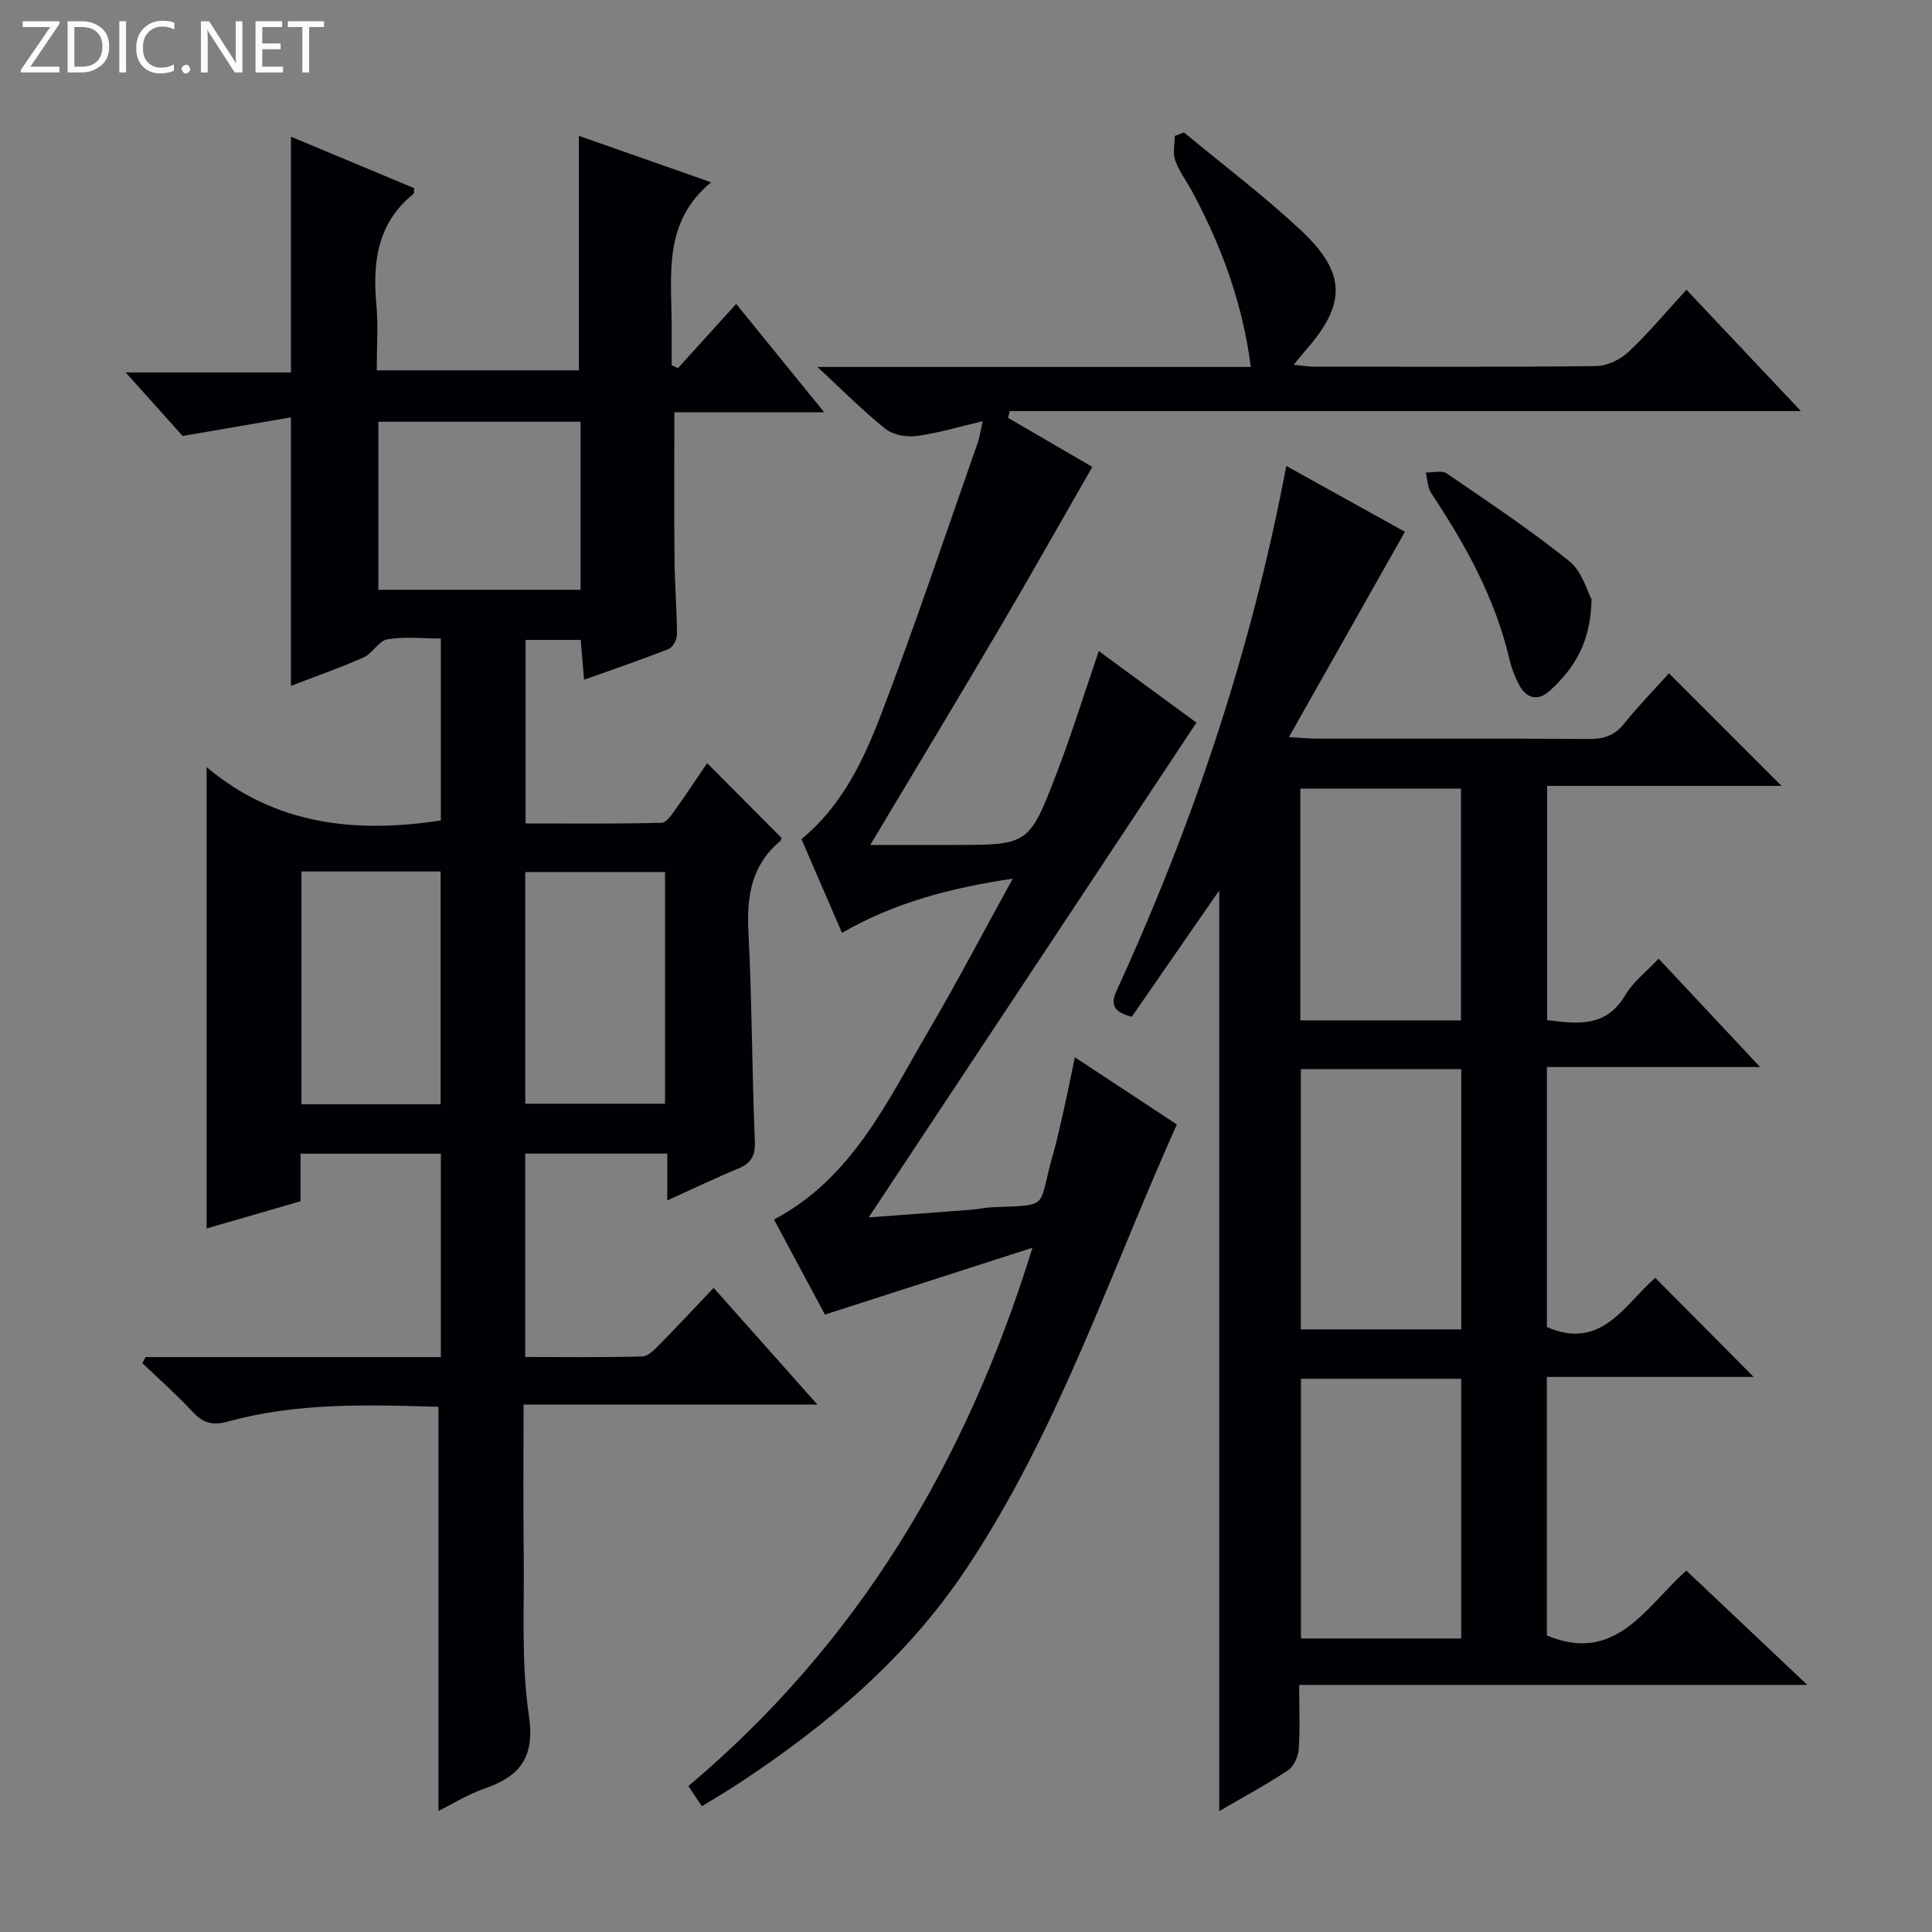
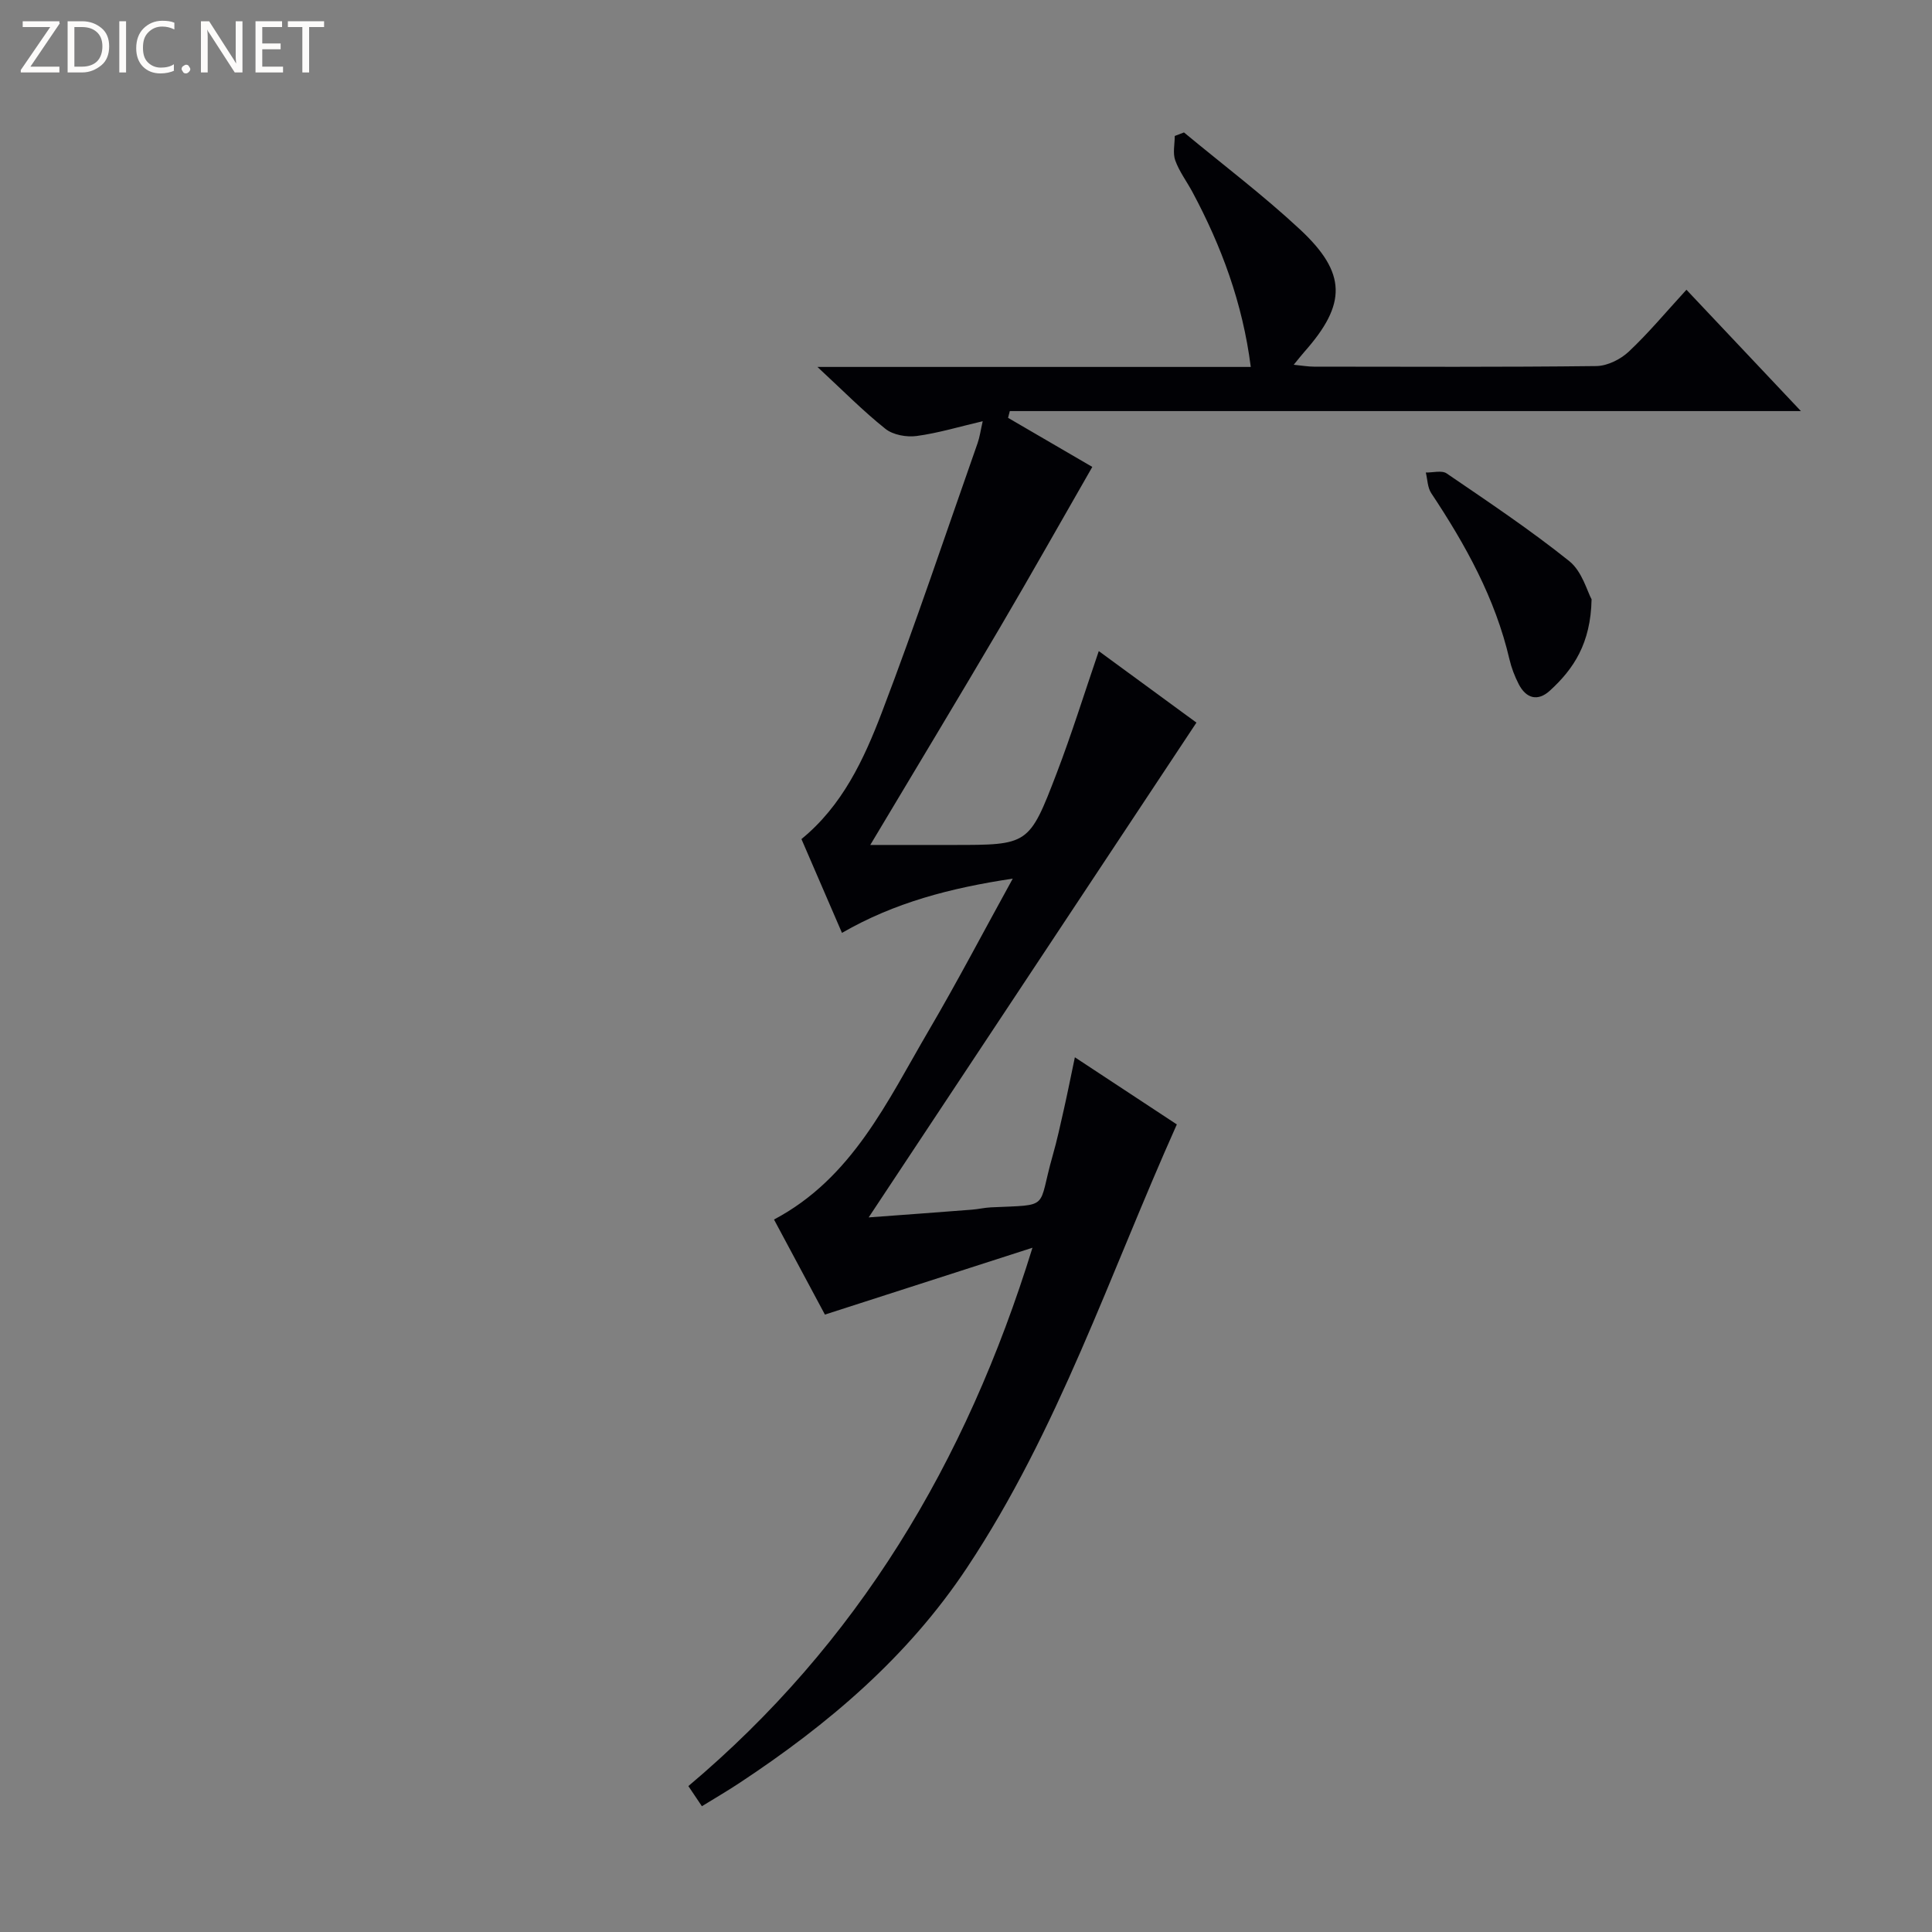
<svg xmlns="http://www.w3.org/2000/svg" enable-background="new 0 0 400 400" viewBox="0 0 400 400">
  <rect x="0" y="0" width="400" height="400" fill="#808080" stroke="none" />
  <g fill="#fcfbfa">
    <path d="m12.4 4.8-6.1 9h6v1.2h-8v-.5l6.1-8.9h-5.7v-1.2h7.6v.4z" />
    <path d="m14 15v-10.6h3c1.6 0 2.9.5 4 1.4s1.6 2.2 1.6 3.8-.5 3-1.6 3.9-2.4 1.5-4 1.5zm1.4-9.4v8.2h1.6c1.3 0 2.4-.4 3.1-1.1s1.1-1.8 1.1-3.1-.4-2.3-1.2-3-1.8-1-3.1-1z" />
    <path d="m26.1 4.4v10.6h-1.4v-10.6z" />
    <path d="m36.1 14.6c-.8.4-1.8.6-2.9.6-1.5 0-2.7-.5-3.6-1.4s-1.4-2.2-1.4-3.8c0-1.7.5-3.1 1.5-4.1s2.3-1.6 3.9-1.6c1 0 1.8.1 2.5.4v1.4c-.8-.4-1.6-.6-2.5-.6-1.2 0-2.1.4-2.9 1.2s-1.1 1.8-1.1 3.2c0 1.3.3 2.3 1 3s1.6 1.1 2.7 1.1c1 0 2-.2 2.7-.7v1.3z" />
    <path d="m37.6 14.3c0-.2.1-.5.3-.6s.4-.3.6-.3c.3 0 .5.1.6.3s.3.4.3.6-.1.4-.3.6-.4.3-.6.3c-.3 0-.5-.1-.6-.3s-.3-.4-.3-.6z" />
    <path d="m50.2 15h-1.6l-5.3-8.2c-.2-.2-.3-.5-.4-.7 0 .2.1.7.1 1.5v7.4h-1.4v-10.6h1.7l5.2 8.1c.2.4.4.6.4.7 0-.3-.1-.8-.1-1.5v-7.3h1.4z" />
    <path d="m58.6 15h-5.7v-10.6h5.5v1.2h-4.1v3.4h3.8v1.2h-3.8v3.6h4.3z" />
    <path d="m67.1 5.6h-3.1v9.4h-1.4v-9.4h-3v-1.2h7.5z" />
  </g>
-   <path d="m30.13 280.97h61.15c0-14.11 0-27.88 0-42.11-9.57 0-19.12 0-29.05 0v9.84c-6.63 1.92-13.07 3.79-19.45 5.64 0-31.7 0-63.03 0-95.51 14.2 11.95 30.73 13.75 48.49 11.04 0-12.3 0-24.7 0-37.68-3.88 0-7.57-.43-11.08.18-1.79.31-3.06 2.91-4.89 3.73-4.83 2.15-9.85 3.89-15.06 5.9 0-18.33 0-36.31 0-55.59-7.29 1.25-14.47 2.49-22.43 3.85-3.2-3.57-7.16-7.98-11.79-13.15h34.22c0-16.36 0-32.24 0-48.81 8.59 3.59 17.08 7.14 25.51 10.66-.06.6.03 1.04-.14 1.17-7.42 5.98-8.49 14-7.69 22.82.41 4.45.08 8.95.08 13.73h41.84c0-16.22 0-32.28 0-48.56 8.82 3.1 17.96 6.3 27.39 9.62-9.86 8.12-8.25 18.81-8.17 29.1.02 2.92 0 5.84 0 8.77.43.2.87.41 1.3.61 3.93-4.33 7.86-8.66 12.06-13.29 5.9 7.26 11.68 14.38 18.23 22.43-11.08 0-21.1 0-31.03 0 0 10.62-.07 20.57.03 30.52.05 5.16.49 10.31.51 15.46.01 1.03-.83 2.66-1.68 3-5.65 2.24-11.4 4.2-17.56 6.4-.26-3.13-.46-5.55-.69-8.26-3.82 0-7.41 0-11.42 0v38.01c9.36 0 18.78.1 28.19-.14 1.03-.03 2.17-1.83 3-2.99 2.21-3.07 4.29-6.24 6.41-9.36 5.21 5.24 10.24 10.29 15.35 15.43-.03.1-.01.52-.2.68-5.94 4.95-6.99 11.38-6.61 18.76.74 14.46.74 28.95 1.33 43.42.12 3.04-.77 4.55-3.46 5.66-4.73 1.95-9.34 4.18-14.66 6.59 0-3.49 0-6.38 0-9.7-10.03 0-19.55 0-29.42 0v42.11c8.1 0 16.18.11 24.26-.11 1.21-.03 2.53-1.44 3.54-2.46 3.62-3.67 7.13-7.45 11.21-11.74 7.26 8.17 14.07 15.82 21.48 24.16-20.48 0-40.3 0-60.83 0 0 10.73-.1 20.85.03 30.97.14 11.15-.55 22.45 1.07 33.39 1.31 8.85-1.94 12.66-9.37 15.22-3.26 1.12-6.25 3.01-9.35 4.55 0-27.89 0-55.51 0-83.67-14.41-.41-29.15-.92-43.57 3.05-3.27.9-5.19.29-7.37-2.05-3.27-3.51-6.88-6.7-10.35-10.03.22-.43.43-.85.64-1.26zm48.21-193.65v34.79h41.86c0-11.91 0-23.33 0-34.79-14.15 0-27.91 0-41.86 0zm-15.93 93.11v48.19h28.81c0-16.22 0-32.13 0-48.19-9.8 0-19.22 0-28.81 0zm75.28.11c-10 0-19.39 0-28.94 0v47.97h28.94c0-16.18 0-31.94 0-47.97z" fill="#010105" />
-   <path d="m266.31 96.47c8.6 4.77 16.83 9.34 24.56 13.63-7.94 14.07-15.74 27.88-24.01 42.51 2.79.16 4.2.31 5.62.31 18.83.02 37.65-.06 56.48.08 3.09.02 5.32-.71 7.3-3.18 3.01-3.74 6.38-7.2 9.28-10.42 7.9 7.9 15.62 15.62 23.31 23.31-15.62 0-31.92 0-48.53 0v48.49c6.26.79 12.18 1.58 16.17-5.16 1.64-2.77 4.4-4.88 6.91-7.56 6.93 7.4 13.61 14.53 21.01 22.44-15.21 0-29.54 0-44.14 0v53.83c11.38 4.98 16.16-4.83 22.44-10.18 6.83 6.88 13.44 13.53 20.37 20.51-14.19 0-28.37 0-42.82 0v53.52c14.27 5.98 20.46-5.9 28.87-13.43 8.26 7.8 16.21 15.32 25.05 23.67-35.49 0-69.94 0-105.2 0 0 4.87.2 9.13-.1 13.35-.11 1.53-1.02 3.55-2.23 4.34-4.53 3-9.34 5.59-14.22 8.44 0-63.58 0-126.74 0-190.61-6.18 8.93-12.14 17.53-18.11 26.15-3.24-.87-4.66-2.09-3.16-5.36 15.91-34.67 27.96-70.59 35.15-108.68zm3.02 124.88v53.88h33.21c0-18.11 0-35.86 0-53.88-11.18 0-22.08 0-33.21 0zm33.19 117.88c0-18.07 0-35.78 0-53.77-11.19 0-22.07 0-33.17 0v53.77zm-33.3-127.97h33.26c0-16.19 0-32.04 0-47.99-11.24 0-22.14 0-33.26 0z" fill="#010105" />
  <path d="m349.16 59.99c7.96 8.43 15.37 16.29 23.7 25.12-55.31 0-109.55 0-163.79 0-.12.47-.24.93-.36 1.4 6.19 3.6 12.38 7.21 17.44 10.16-6.45 11.22-12.69 22.33-19.15 33.31-8.68 14.75-17.53 29.41-26.82 44.96h17.02c15.73 0 15.86.05 21.56-14.82 3.13-8.18 5.74-16.57 8.73-25.32 6.84 5.01 13.61 9.97 20.22 14.81-22.59 34.1-44.89 67.76-67.86 102.44 7.74-.57 14.56-1.07 21.37-1.6 1.32-.1 2.63-.42 3.94-.48 12.52-.58 9.58.49 12.77-10.66.91-3.18 1.61-6.43 2.34-9.66s1.37-6.47 2.27-10.75c7.26 4.78 14.16 9.32 21.11 13.9-13.96 31.17-24.57 63.33-43.4 91.71-12.33 18.59-28.81 32.52-47.13 44.62-2.49 1.65-5.08 3.15-7.8 4.83-.83-1.24-1.64-2.45-2.8-4.17 34.96-29.44 57.47-66.83 71.24-111.46-14.73 4.74-28.64 9.23-42.97 13.84-3.17-5.93-6.77-12.65-10.54-19.68 16.22-8.58 23.44-24.46 32.04-39.14 5.87-10.01 11.25-20.3 17.39-31.44-12.98 1.95-24.49 4.97-35.36 11.23-2.82-6.53-5.57-12.89-8.39-19.42 8.48-6.92 12.94-16.51 16.65-26.23 7.03-18.43 13.28-37.16 19.83-55.77.43-1.23.6-2.55 1.05-4.51-4.85 1.13-9.22 2.46-13.68 3.06-2.09.28-4.89-.22-6.47-1.49-4.61-3.67-8.78-7.91-14.07-12.81h89.72c-1.7-13.29-6.09-25.02-12.08-36.22-1.18-2.19-2.73-4.24-3.56-6.55-.54-1.5-.1-3.36-.1-5.05.64-.24 1.28-.49 1.91-.73 8.04 6.67 16.41 12.99 24.04 20.1 9.69 9.03 9.64 15.43.94 25.26-.64.73-1.24 1.49-2.26 2.74 1.73.17 2.95.39 4.17.39 19.5.02 38.99.11 58.49-.12 2.28-.03 5.01-1.39 6.71-2.99 4.08-3.83 7.69-8.18 11.94-12.81z" fill="#010105" />
  <path d="m329.52 124.08c-.18 9.15-3.73 14.43-8.63 18.91-2.52 2.3-4.93 1.63-6.47-1.37-.82-1.61-1.49-3.34-1.9-5.1-2.94-12.64-9.1-23.73-16.2-34.42-.77-1.16-.77-2.83-1.12-4.27 1.46.03 3.31-.5 4.32.19 8.6 5.87 17.28 11.67 25.4 18.17 2.65 2.14 3.7 6.27 4.6 7.89z" fill="#010105" />
</svg>